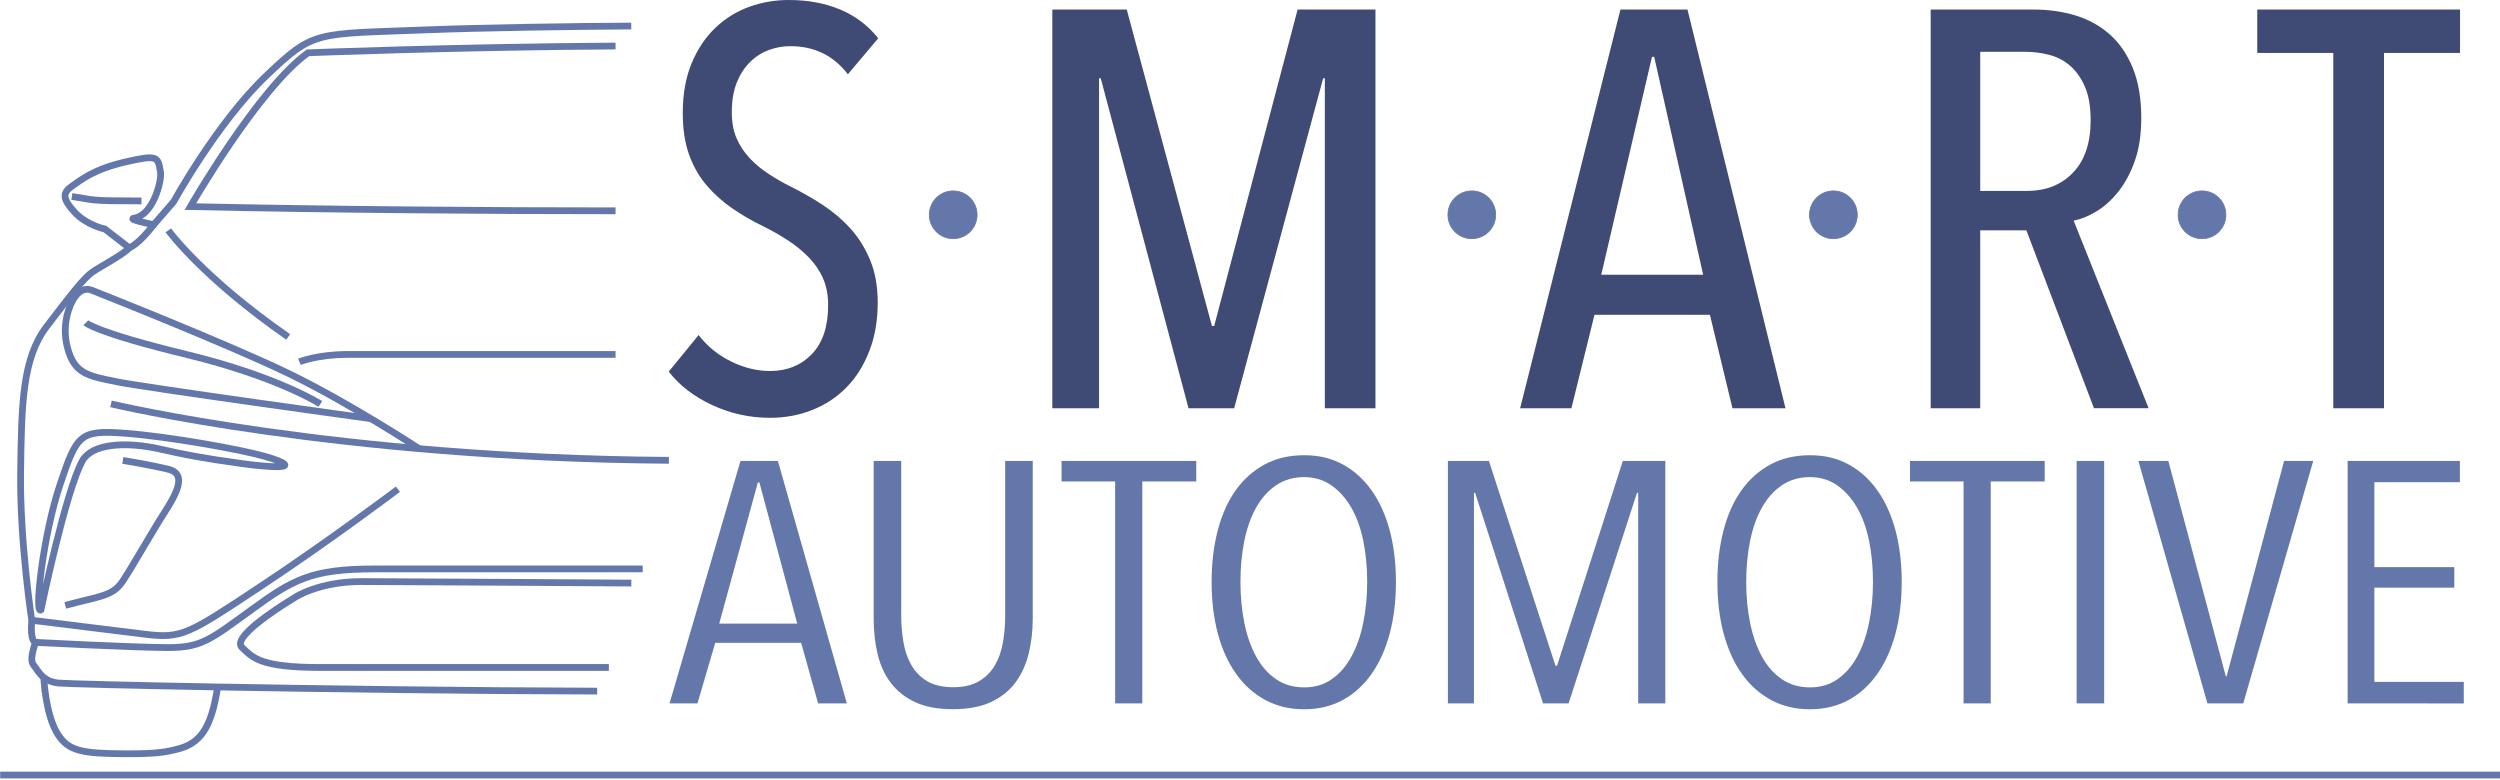
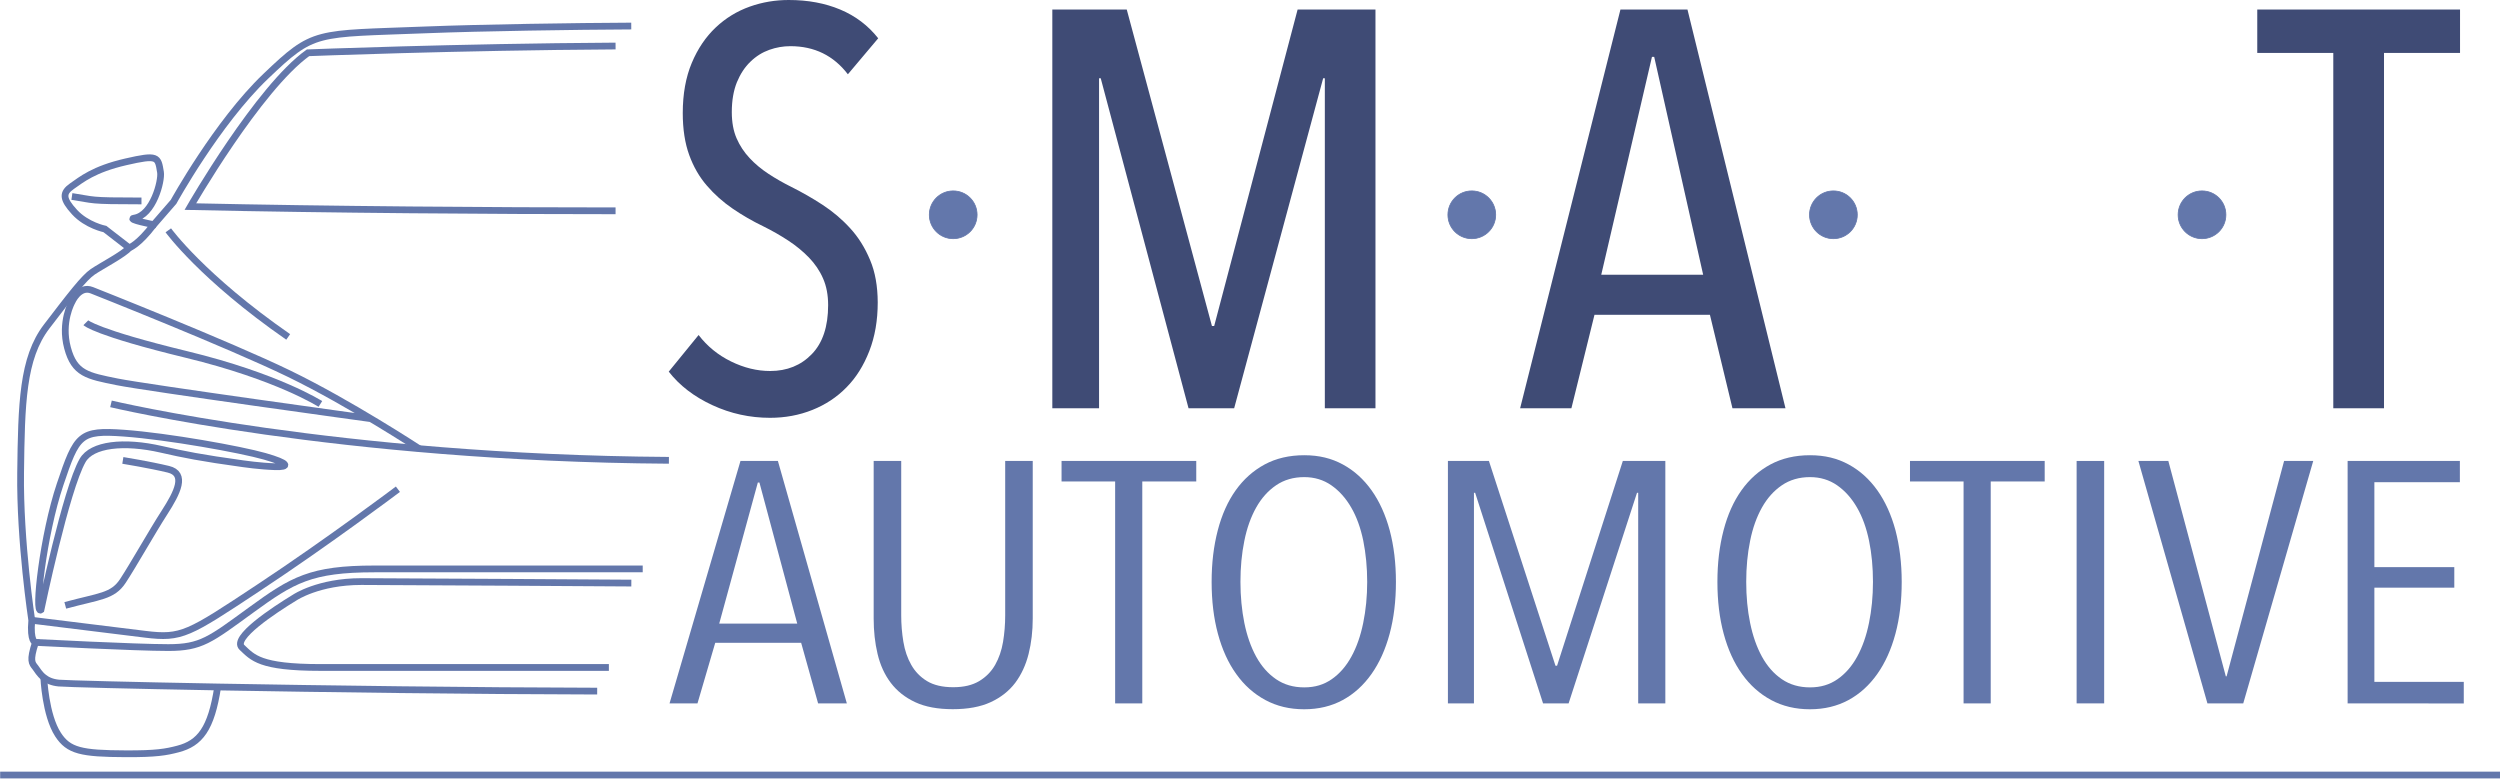
<svg xmlns="http://www.w3.org/2000/svg" id="Laag_1" x="0px" y="0px" viewBox="0 0 3140.2 979.3" style="enable-background:new 0 0 3140.2 979.3;" xml:space="preserve">
  <style type="text/css">	.st0{fill:#3F4B75;}	.st1{fill:#6377AB;}	.st2{fill:#6377AB;stroke:#6377AB;stroke-miterlimit:10;}	.st3{fill:none;stroke:#6377AB;stroke-width:8.5;stroke-miterlimit:10;}</style>
  <g id="Layer_1">
    <path class="st0" d="M1102.5,379.8c0,22.6-3.5,43-10.6,61.2c-7.1,18.2-16.6,33.4-28.7,45.6c-12,12.3-26.3,21.7-42.8,28.3  c-16.5,6.6-34.2,9.9-53.1,9.9c-25.5,0-49.6-5.3-72.5-15.9c-22.9-10.6-41.2-24.6-54.8-42.1l37.5-46c10.8,14.1,24.4,25.2,40.7,33.2  c16.3,8,32.7,12,49.2,12c21.2,0,38.7-7.1,52.3-21.2c13.7-14.1,20.5-34.7,20.5-61.5c0-12.7-2.1-23.9-6.4-33.6  c-4.2-9.7-10.2-18.4-17.7-26.2c-7.6-7.8-16.2-14.9-25.8-21.2c-9.7-6.4-20.2-12.4-31.5-18c-13.7-6.6-26.5-14-38.6-22.3  c-12-8.2-22.8-17.8-32.2-28.7c-9.4-10.8-16.9-23.7-22.3-38.6c-5.4-14.9-8.1-32.4-8.1-52.7c0-24,3.8-45,11.3-62.9  c7.5-17.9,17.6-32.8,30.1-44.6c12.5-11.8,26.8-20.5,42.8-26.2S974.2,0,990.7,0c24.1,0,45.6,4,64.7,12c19.1,8,35,20,47.7,36.1  L1065,93.3C1047,69.8,1023,58,992.8,58c-9,0-17.8,1.5-26.5,4.6c-8.7,3.1-16.6,8-23.7,14.9c-7.1,6.8-12.7,15.4-17,25.8  c-4.2,10.4-6.4,22.9-6.4,37.5c0,12.7,2,23.7,6,32.9c4,9.2,9.4,17.4,16.3,24.8c6.8,7.3,14.7,13.9,23.7,19.8  c8.9,5.9,18.6,11.4,29,16.6c13.2,6.6,26.2,14,38.9,22.3c12.7,8.3,24.3,18,34.7,29.4c10.4,11.3,18.7,24.6,25.1,40  C1099.3,341.7,1102.4,359.5,1102.5,379.8L1102.5,379.8z" />
    <path class="st0" d="M1664.1,512.8V98.3h-2.1l-111.8,414.5h-57.3L1382.6,98.3h-2.1v414.5h-58.7V12h93.5l107,397.5h2.8L1629.9,12  h97.8v500.8H1664.1L1664.1,512.8z" />
    <path class="st0" d="M2176.1,512.8l-28.3-117.4h-145l-29,117.4h-64.4L2035.4,12h84.2l123.1,500.8H2176.1L2176.1,512.8z   M2077.8,71.4h-2.8l-63.7,273.7h128L2077.8,71.4L2077.8,71.4z" />
-     <path class="st0" d="M2630.2,512.8l-84.9-223.5h-58v223.5h-62.2V12h129.8c18.4,0,35.8,2.5,52.1,7.4c16.3,5,30.6,12.9,42.9,23.7  c12.3,10.8,22,25,29.1,42.4c7.1,17.4,10.6,38.4,10.6,62.9c0,20.3-2.6,38-7.9,53.1c-5.2,15.1-12.1,27.9-20.4,38.6  c-8.4,10.6-17.5,19-27.5,25.1c-10,6.1-19.7,10.1-29.1,12l94.1,235.5H2630.2z M2626,151c0-17-2.4-31-7.1-41.9  c-4.7-10.9-10.9-19.6-18.4-26.3c-7.6-6.6-16.3-11.2-26.2-13.8s-19.8-3.9-29.7-3.9h-57.3v174.7h58.7c24.1,0,43.4-7.7,58-23.1  C2618.7,201.3,2626,179.4,2626,151L2626,151z" />
    <path class="st0" d="M2994.5,66.5v446.3h-63.7V66.5h-95.5V12H3090v54.5L2994.5,66.5L2994.5,66.5z" />
    <path class="st1" d="M1027.6,883.5l-21.3-76.1H898.4l-22.3,76.1H841L930.1,579h47l86.6,304.5L1027.6,883.5L1027.6,883.5z   M953.9,606.1h-2l-48.5,177.2h98L953.9,606.1z" />
    <path class="st1" d="M1292,821.4c-3.5,13.9-9.1,26-16.8,36.3c-7.8,10.3-18.1,18.4-30.9,24.3s-28.7,8.8-47.5,8.8s-34.6-2.9-47.2-8.8  c-12.7-5.9-22.9-14-30.7-24.3s-13.3-22.4-16.6-36.3c-3.3-13.9-4.9-28.7-4.9-44.5V579h34.6v194c0,11.2,0.9,22.2,2.7,33.1  c1.8,10.9,5.1,20.6,9.9,29c4.8,8.5,11.4,15.3,19.8,20.4s19.4,7.7,32.9,7.7s24.1-2.6,32.7-7.7c8.6-5.2,15.2-12,20-20.4  c4.8-8.5,8.1-18.1,9.9-28.8c1.8-10.8,2.7-21.9,2.7-33.3V579h34.6v197.8C1297.2,792.6,1295.5,807.5,1292,821.4L1292,821.4z" />
    <path class="st1" d="M1434.8,604.8v278.7h-34.1V604.8h-67.3V579h169.2v25.8L1434.8,604.8L1434.8,604.8z" />
    <path class="st1" d="M1753.4,730.9c0,23.8-2.6,45.5-7.9,65.2s-12.9,36.5-22.8,50.5s-21.9,25-36.1,32.7  c-14.2,7.7-30.3,11.6-48.5,11.6s-34.4-3.9-48.7-11.6s-26.6-18.6-36.6-32.7c-10.1-14-17.7-30.9-23-50.5c-5.3-19.6-7.9-41.4-7.9-65.2  s2.6-45.1,7.7-64.7c5.1-19.6,12.6-36.4,22.5-50.3c9.9-13.9,22-24.7,36.4-32.5c14.3-7.7,30.9-11.6,49.7-11.6s34.3,3.9,48.5,11.6  c14.2,7.7,26.2,18.6,36.1,32.5c9.9,13.9,17.5,30.7,22.8,50.3C1750.8,685.8,1753.4,707.3,1753.4,730.9L1753.4,730.9z M1717.3,730.9  c0-18.3-1.7-35.5-4.9-51.6c-3.3-16-8.3-30-15.1-41.7c-6.8-11.8-15.1-21.1-25-28c-9.9-6.9-21.3-10.3-34.1-10.3  c-13.5,0-25.3,3.4-35.4,10.3c-10.1,6.9-18.4,16.2-25,28s-11.6,25.7-14.8,41.7c-3.3,16.1-4.9,33.3-4.9,51.6s1.7,35.6,4.9,51.6  c3.3,16.1,8.2,30.1,14.8,42.2c6.6,12,14.9,21.5,25,28.4c10.1,6.9,21.8,10.3,35.4,10.3s24.7-3.4,34.6-10.3  c9.9-6.9,18.1-16.3,24.7-28.4c6.6-12,11.5-26.1,14.8-42.2C1715.6,766.4,1717.3,749.2,1717.3,730.9L1717.3,730.9z" />
    <path class="st1" d="M2057.7,883.5V619h-1.5l-85.9,264.5h-32.1L1852.9,619h-1.5v264.5h-32.7V579h51.5l83.6,257.2h2l82.6-257.2h53.4  v304.5L2057.7,883.5L2057.7,883.5z" />
    <path class="st1" d="M2388.7,730.9c0,23.8-2.6,45.5-7.9,65.2s-12.9,36.5-22.8,50.5s-21.9,25-36.1,32.7  c-14.2,7.7-30.4,11.6-48.5,11.6s-34.4-3.9-48.7-11.6s-26.6-18.6-36.6-32.7c-10.1-14-17.7-30.9-23-50.5c-5.3-19.6-7.9-41.4-7.9-65.2  s2.6-45.1,7.7-64.7c5.1-19.6,12.6-36.4,22.5-50.3c9.9-13.9,22-24.7,36.4-32.5c14.4-7.7,30.9-11.6,49.7-11.6s34.3,3.9,48.5,11.6  c14.2,7.7,26.2,18.6,36.1,32.5c9.9,13.9,17.5,30.7,22.8,50.3C2386,685.8,2388.7,707.3,2388.7,730.9L2388.7,730.9z M2352.6,730.9  c0-18.3-1.6-35.5-4.9-51.6c-3.3-16-8.3-30-15.1-41.7c-6.8-11.8-15.1-21.1-25-28c-9.9-6.9-21.3-10.3-34.1-10.3  c-13.5,0-25.3,3.4-35.4,10.3c-10.1,6.9-18.4,16.2-25,28s-11.6,25.7-14.8,41.7c-3.3,16.1-4.9,33.3-4.9,51.6s1.6,35.6,4.9,51.6  c3.3,16.1,8.2,30.1,14.8,42.2c6.6,12,14.9,21.5,25,28.4c10.1,6.9,21.9,10.3,35.4,10.3s24.7-3.4,34.6-10.3  c9.9-6.9,18.1-16.3,24.7-28.4c6.6-12,11.5-26.1,14.8-42.2C2350.9,766.4,2352.6,749.2,2352.6,730.9z" />
    <path class="st1" d="M2500.5,604.8v278.7h-34.1V604.8h-67.3V579h169.2v25.8L2500.5,604.8L2500.5,604.8z" />
    <path class="st1" d="M2608.4,883.5V579h34.6v304.5L2608.4,883.5L2608.4,883.5z" />
    <path class="st1" d="M2817.7,883.5h-45L2686,579h37.6l72.2,270.5h1l72.2-270.5h36.6L2817.7,883.5L2817.7,883.5z" />
    <path class="st1" d="M2948.8,883.5V579h141v26.7h-107.4v106.7h100.4v25.8h-100.4v118.3h112.3v27.1L2948.8,883.5L2948.8,883.5z" />
    <circle class="st2" cx="1197.3" cy="269.8" r="30" />
    <circle class="st2" cx="1848.7" cy="269.8" r="30" />
    <circle class="st2" cx="2302.9" cy="269.8" r="30" />
    <circle class="st2" cx="2765.9" cy="269.8" r="30" />
  </g>
  <g id="Layer_4">
    <path class="st3" d="M750.1,868.1c-155.1-0.3-344.2-2.8-476.7-5.2c-111.2-2-190.9-4.1-199.5-4.9c-8.7-0.8-14.7-3.7-18.9-7.1  c-5.4-4.2-8.1-9.3-10.5-12.4c-4.4-5.6-7.6-8.3,0-31.5c0,0-7-0.9-4.6-27.8c0,0-15.1-99.2-14-185.5C27,507.4,28.1,449.9,58.7,410  c30.5-39.9,46.9-61.2,57.8-68.6c10.9-7.4,39.3-22.2,45.8-30.1l-30.5-23.6c0,0-22.9-4.6-38.2-21.3s-15.3-24.1-3.3-32.5  c12-8.3,27.3-21.3,67.7-30.6c40.4-9.3,40.4-6.5,43.6,13c1.8,10.8-9.3,54.2-33.1,57.7c-10,1.5,24.6,8.2,24.6,8.2l24.9-28.7  c0,0,54.6-99.2,115.7-157.6s61.1-52.9,201.8-58.4c67.8-2.7,189.2-4.5,257.4-4.8" />
    <path class="st3" d="M773.2,264.8c-151.4,0-357.3-1.4-534.1-5.3c0,0,85.6-148.7,147.8-193.2c0,0,185.4-7.3,386.3-8.5" />
    <path class="st3" d="M51.4,766.1c0,0,31.5-151.4,52.4-187.8c11.6-20.2,51.7-24.7,98.9-13.9c28,6.4,49.6,10.8,102.6,18.1  c0,0,21.1,3.1,40,3.7c18.9,0.6,17.8-4.3-12.7-13c-30.5-8.7-121.1-25-176.8-29.1c-55.6-4-59.3,1.8-80.4,64.6  C54.3,671.5,42.7,772.8,51.4,766.1L51.4,766.1z" />
    <path class="st3" d="M154.3,578.3c0,0,33.8,5.5,57.1,11.1s11.4,29.2-4.7,54.2s-39.6,66.8-52.4,86.2c-12.9,19.5-29.2,18.9-72.3,30.6  " />
    <path class="st3" d="M39.9,779.1c0,0,96.9,12,142.6,17.6s53.9,0,142.2-58.4c88.4-58.4,175.1-123.8,175.1-123.8" />
    <path class="st3" d="M44.5,806.9c0,0,125.6,6.5,166.9,6.5s52.5-9.7,104.2-47.3s74.6-51.5,154.8-51.5h336.9" />
    <path class="st3" d="M526.5,563.6c0,0-87-57.1-163.4-94.2c-76.4-37.1-247.7-104.8-247.7-104.8c-16-6.4-25.1,14.8-25.1,14.8  s-14.2,25-5.5,57.5c8.7,32.5,25.1,35.2,62.2,42.7s318.9,46.3,318.9,46.3" />
-     <path class="st3" d="M376.1,454.5c0,0,22.4-9.3,60.9-9.3h336.2" />
    <path class="st3" d="M211.4,289.3c0,0,42.5,58.9,150.6,133.9" />
    <path class="st3" d="M139.4,507.3c0,0,284.3,68.1,700.8,70.9" />
    <path class="st3" d="M162.3,311.3c0,0,11.6-3.8,30.8-29.2" />
    <path class="st3" d="M90.3,246.8c29.6,4.4,18.5,5.6,87.4,5.6" />
    <path class="st3" d="M107.8,405.4c0,0,12,12.1,126.6,39.9s168,62.1,168,62.1" />
    <path class="st3" d="M55,850.9c0,0,1.9,47.2,17.9,71.8c13.3,20.4,29.1,23.9,84.8,24.1c38.5,0.2,50.9-2.1,65.8-6  c27.5-7.2,41.8-25,49.9-77.9" />
    <path class="st3" d="M764.8,838.4H402.4c-76.4,0-84.9-12.5-98.4-25.1c-12.8-11.8,39-46.2,66.3-62.8c0,0,29.6-20,83.6-20  c42.5,0,339.1,1.9,339.1,1.9" />
    <line class="st3" x1="0.2" y1="973.5" x2="3140.2" y2="973.5" />
  </g>
</svg>